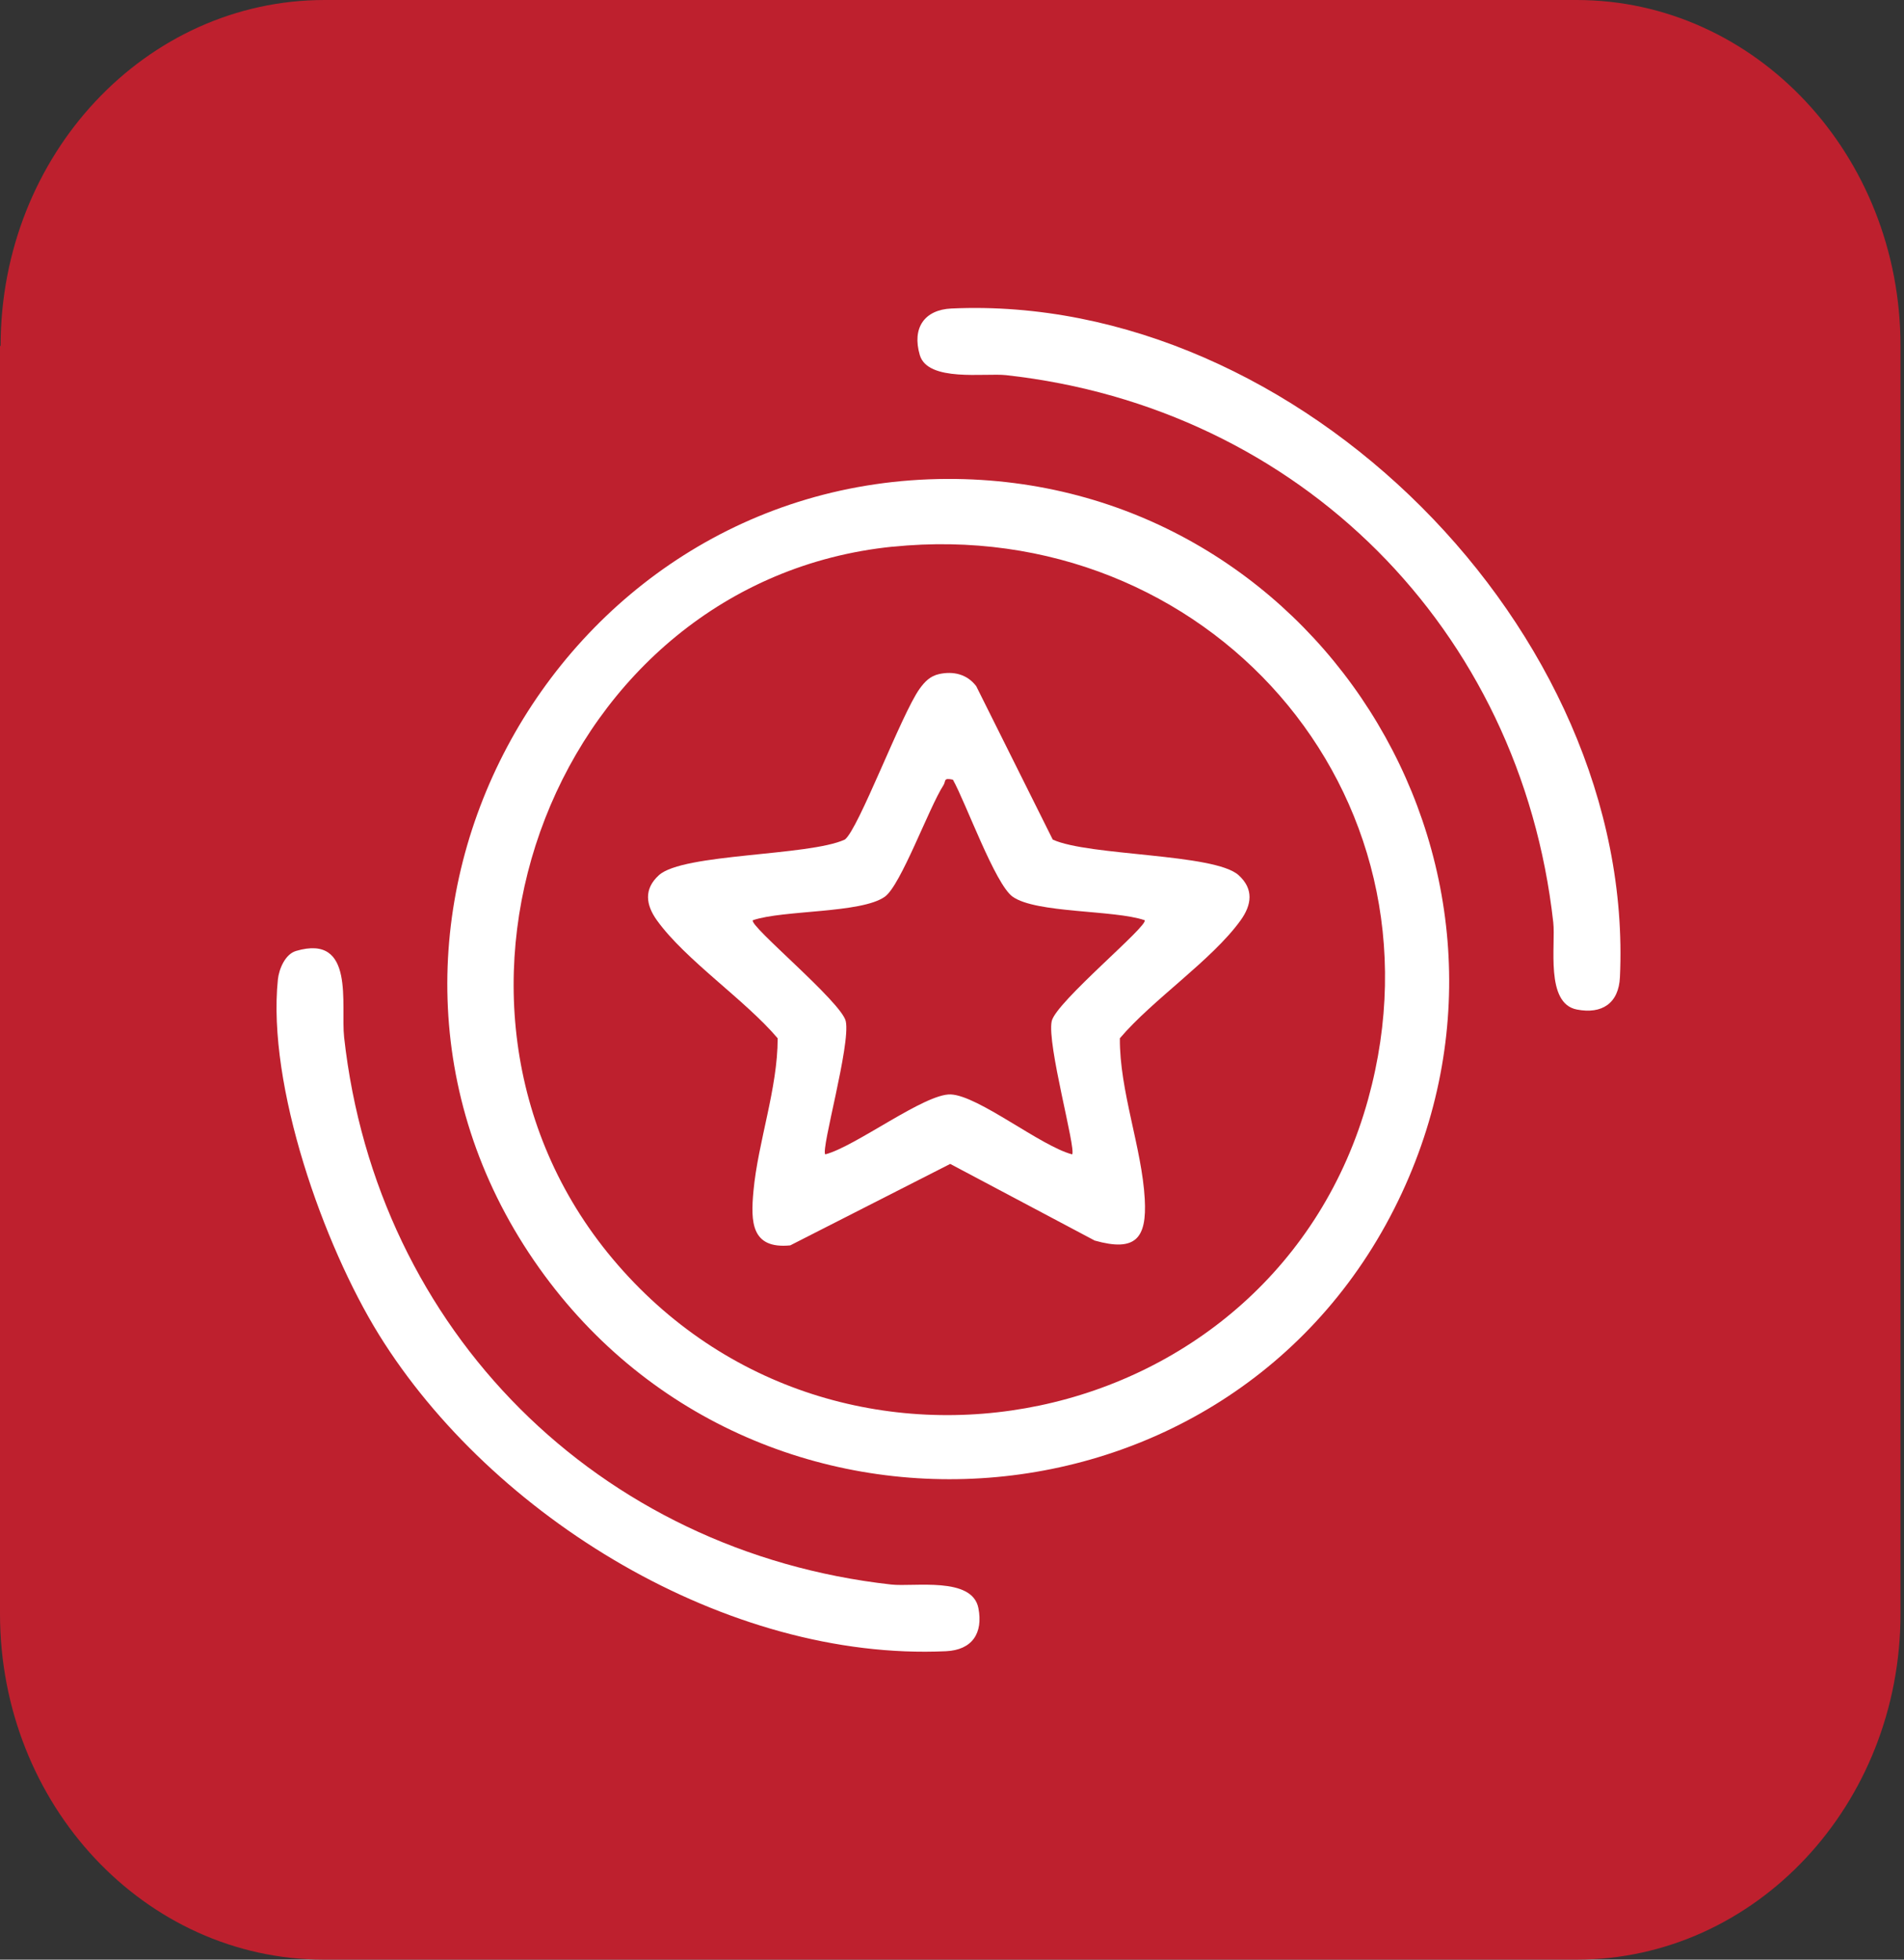
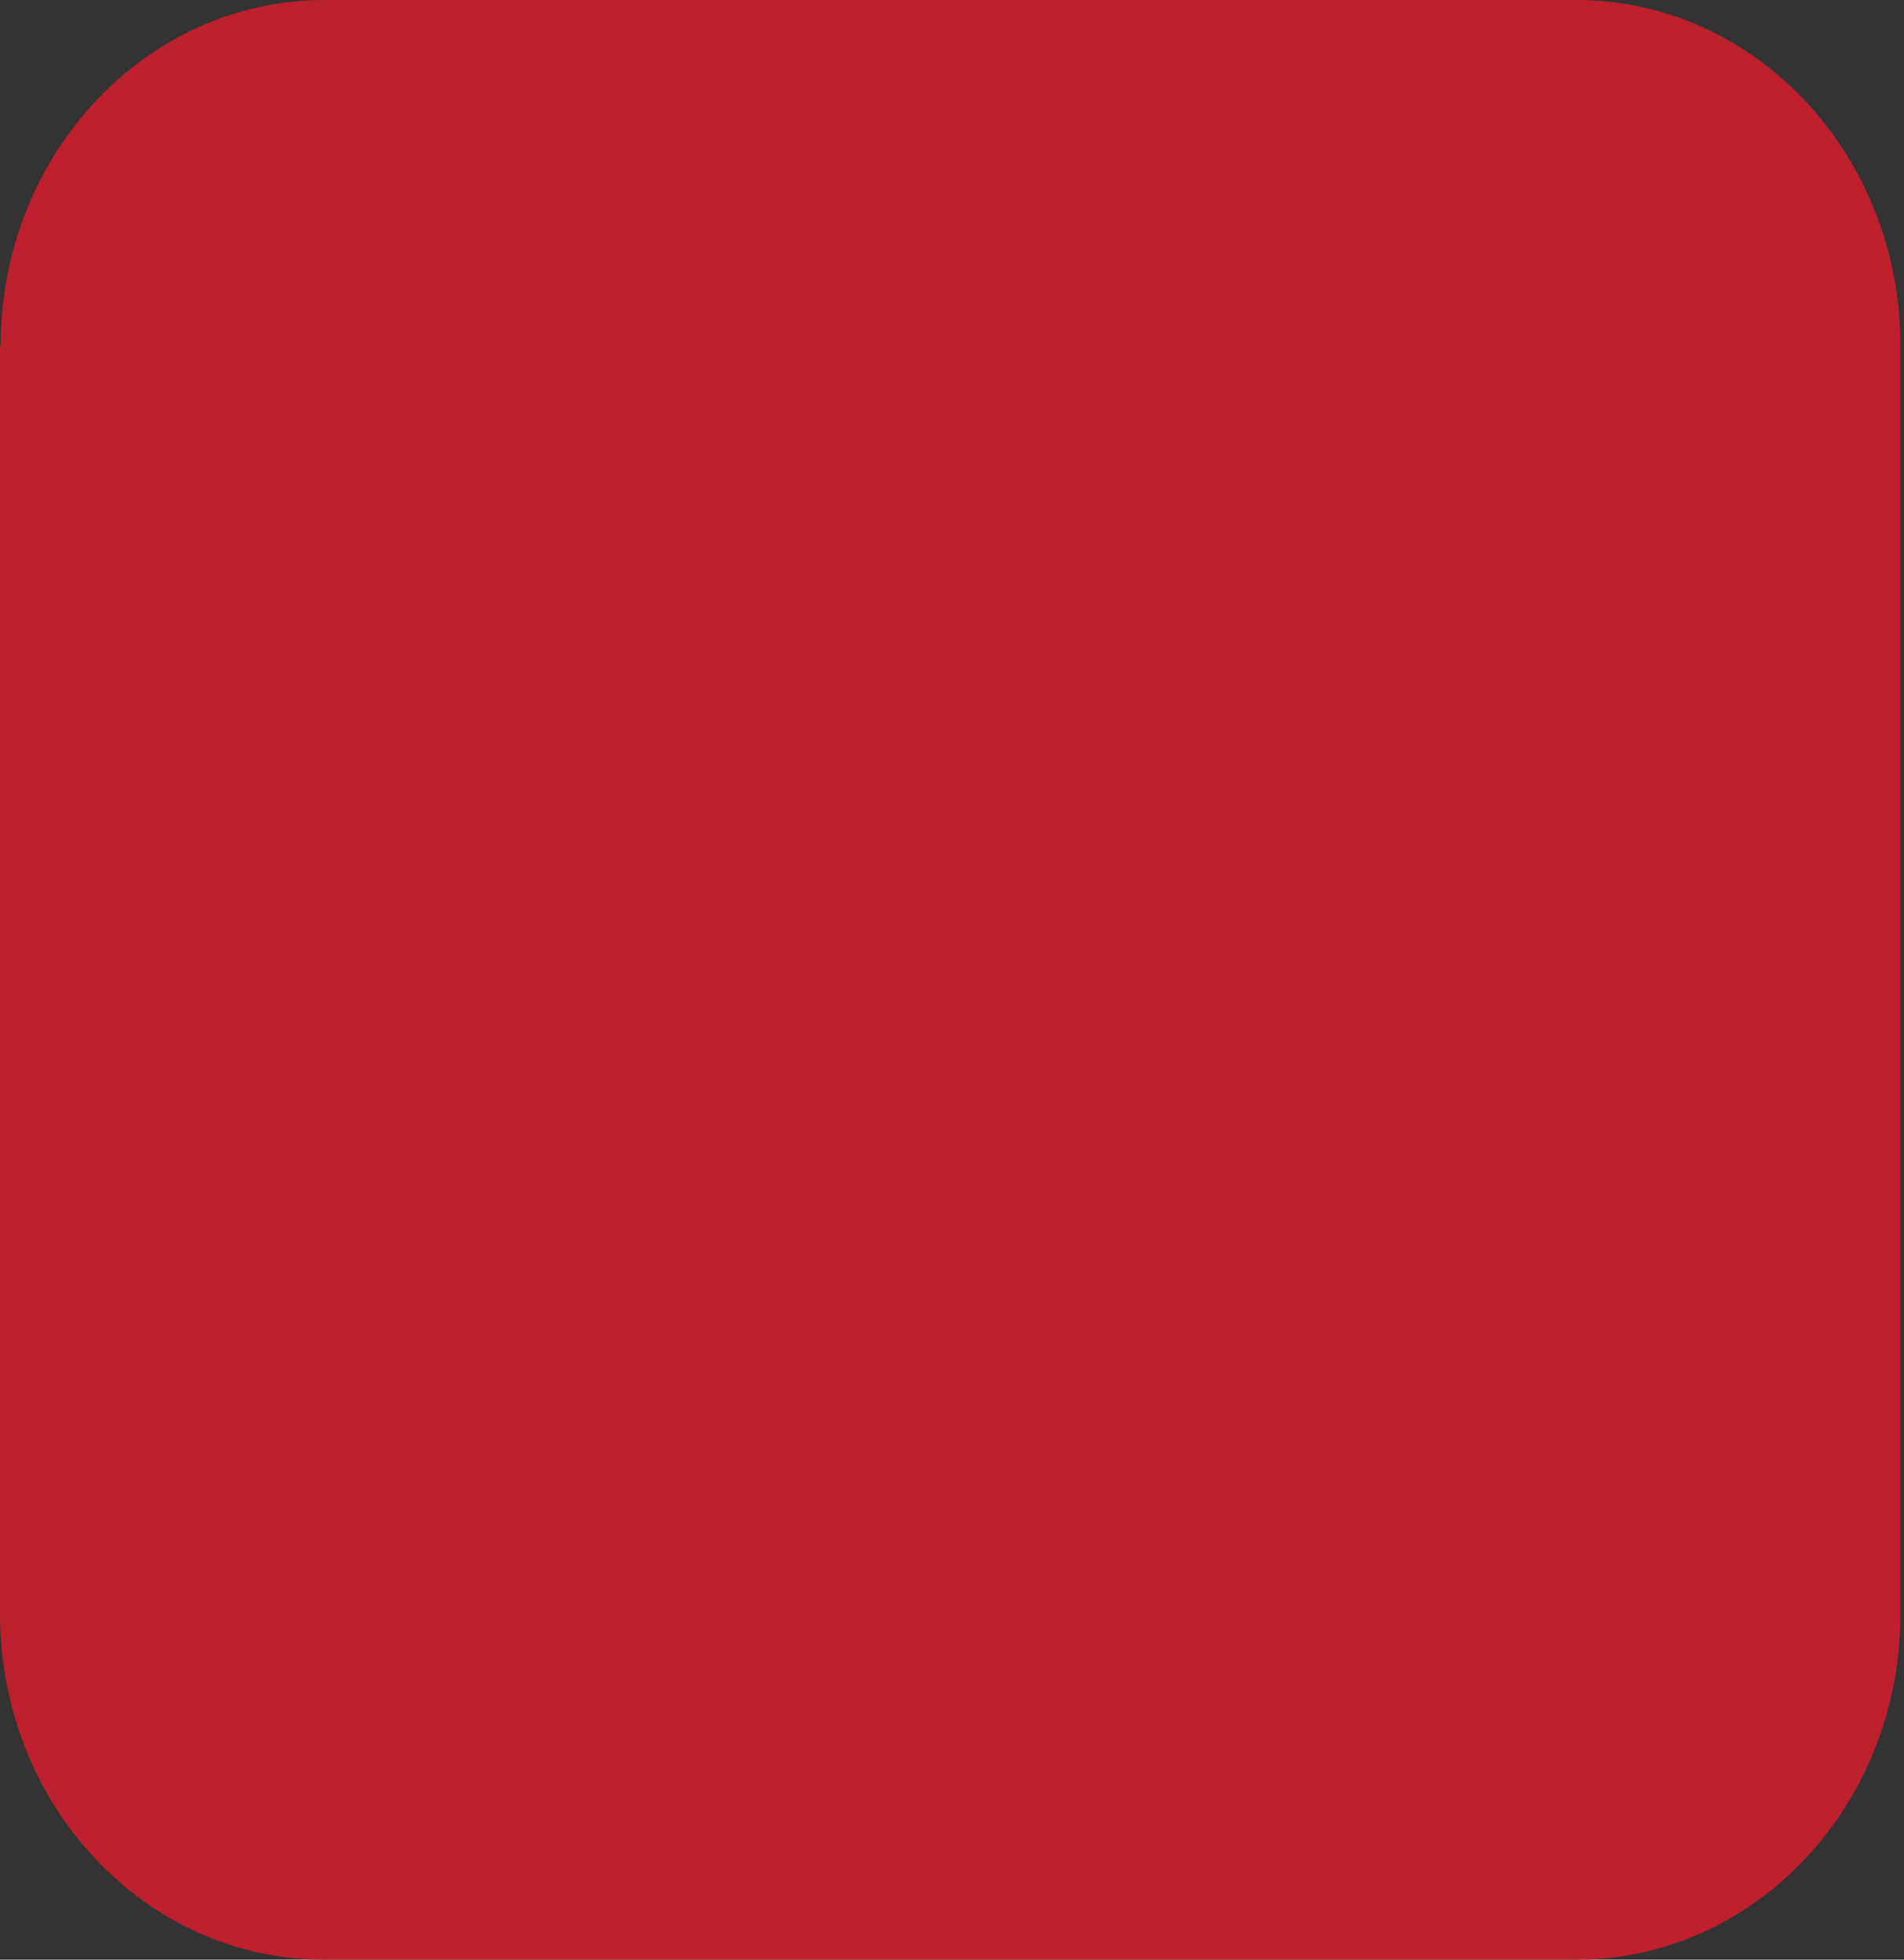
<svg xmlns="http://www.w3.org/2000/svg" width="68" height="70" viewBox="0 0 68 70" fill="none">
  <rect x="0" y="0" width="68" height="70" fill="#333333" stroke="none" />
  <path d="M0.022 12.357C0.022 5.532 5.202 1.97883e-06 11.593 2.555e-06L56.304 6.58621e-06C62.695 7.16239e-06 67.875 5.532 67.875 12.357L67.875 57.643C67.875 64.468 62.695 70 56.304 70L11.57 70C5.18 70 -1.47899e-05 64.468 -1.42113e-05 57.643L-1.03725e-05 12.357L0.022 12.357Z" fill="#BE202E" />
  <g clip-path="url(#clip0_75_2534)">
    <path d="M33.832 17.108C46.9 17.064 55.581 30.729 50.073 42.602C44.257 55.139 26.867 56.412 19.07 45.027C11.009 33.257 19.668 17.155 33.834 17.108H33.832ZM31.875 19.528C19.873 20.753 14.128 35.711 21.875 44.96C29.887 54.526 45.545 51.284 48.863 39.26C51.894 28.278 43.072 18.387 31.877 19.53L31.875 19.528Z" fill="white" />
-     <path d="M33.982 11.02C46.344 10.454 58.424 22.536 57.855 34.902C57.813 35.839 57.214 36.236 56.316 36.061C55.179 35.841 55.565 33.758 55.474 32.949C54.306 22.464 46.411 14.561 35.933 13.401C35.182 13.317 33.136 13.655 32.85 12.683C32.564 11.71 33.018 11.064 33.98 11.02H33.982Z" fill="white" />
-     <path d="M10.572 33.969C12.698 33.344 12.162 35.894 12.29 37.053C13.451 47.534 21.367 55.434 31.831 56.601C32.641 56.691 34.722 56.306 34.943 57.444C35.116 58.34 34.721 58.939 33.784 58.983C25.969 59.342 17.569 54.187 13.534 47.676C11.547 44.464 9.538 38.773 9.924 34.993C9.962 34.619 10.183 34.083 10.573 33.969H10.572Z" fill="white" />
    <path d="M33.538 24.078C34.054 23.966 34.541 24.084 34.865 24.51L37.598 29.991C38.892 30.584 43.373 30.48 44.236 31.262C44.785 31.759 44.704 32.325 44.306 32.877C43.285 34.295 41.159 35.713 39.995 37.088C39.981 38.967 40.782 41.002 40.884 42.829C40.962 44.23 40.565 44.728 39.097 44.314L33.936 41.576L28.223 44.486C26.828 44.623 26.807 43.649 26.909 42.549C27.07 40.792 27.776 38.881 27.774 37.088C26.609 35.714 24.483 34.295 23.463 32.877C23.066 32.325 22.985 31.759 23.533 31.262C24.393 30.48 28.875 30.584 30.171 29.991C30.653 29.644 32.195 25.504 32.844 24.603C33.028 24.349 33.22 24.148 33.541 24.078H33.538ZM34.033 27.851C33.679 27.773 33.79 27.899 33.696 28.046C33.176 28.85 32.176 31.62 31.602 32.031C30.762 32.631 27.979 32.5 26.889 32.871C26.714 33.044 30.06 35.798 30.206 36.479C30.385 37.318 29.31 41.06 29.474 41.235C30.549 40.959 33.031 39.055 33.956 39.094C34.947 39.137 37.169 40.941 38.291 41.235C38.439 41.045 37.385 37.298 37.561 36.478C37.707 35.796 41.053 33.043 40.878 32.87C39.788 32.497 37.006 32.629 36.165 32.03C35.537 31.581 34.492 28.671 34.032 27.849L34.033 27.851Z" fill="white" />
  </g>
  <defs>
    <clipPath id="clip0_75_2534">
-       <rect width="48" height="48" fill="white" transform="translate(9.875 11)" />
-     </clipPath>
+       </clipPath>
  </defs>
</svg>